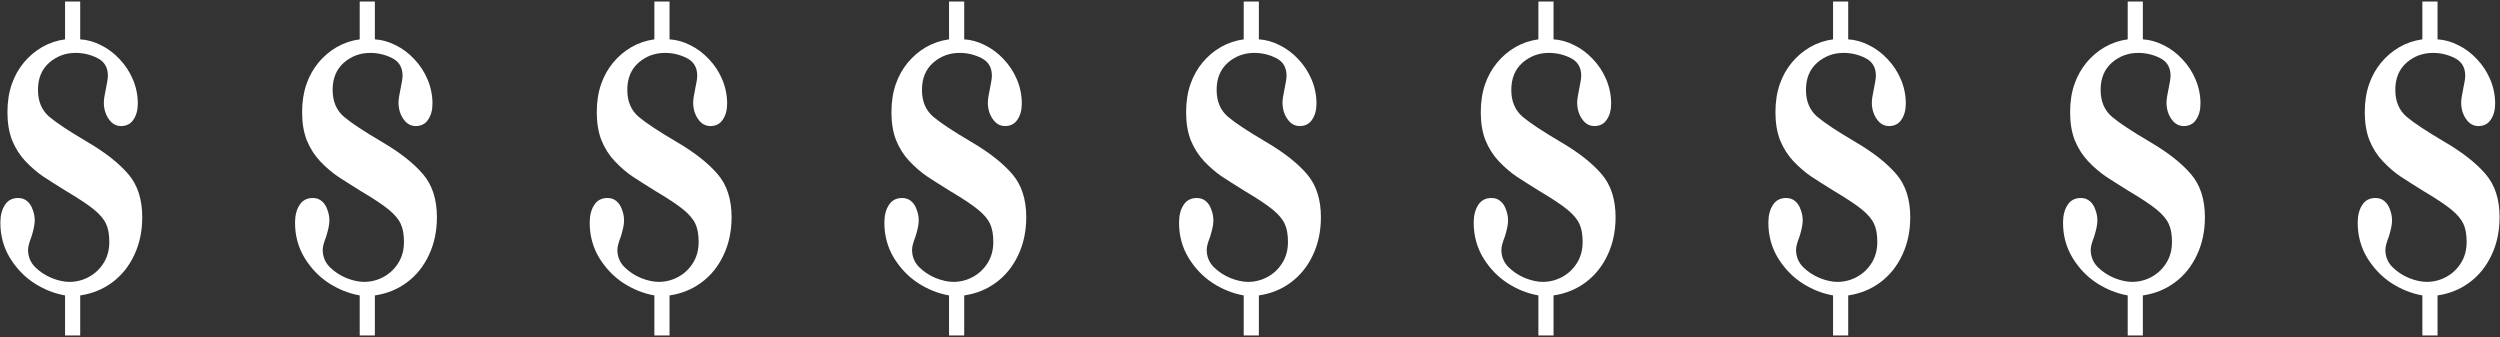
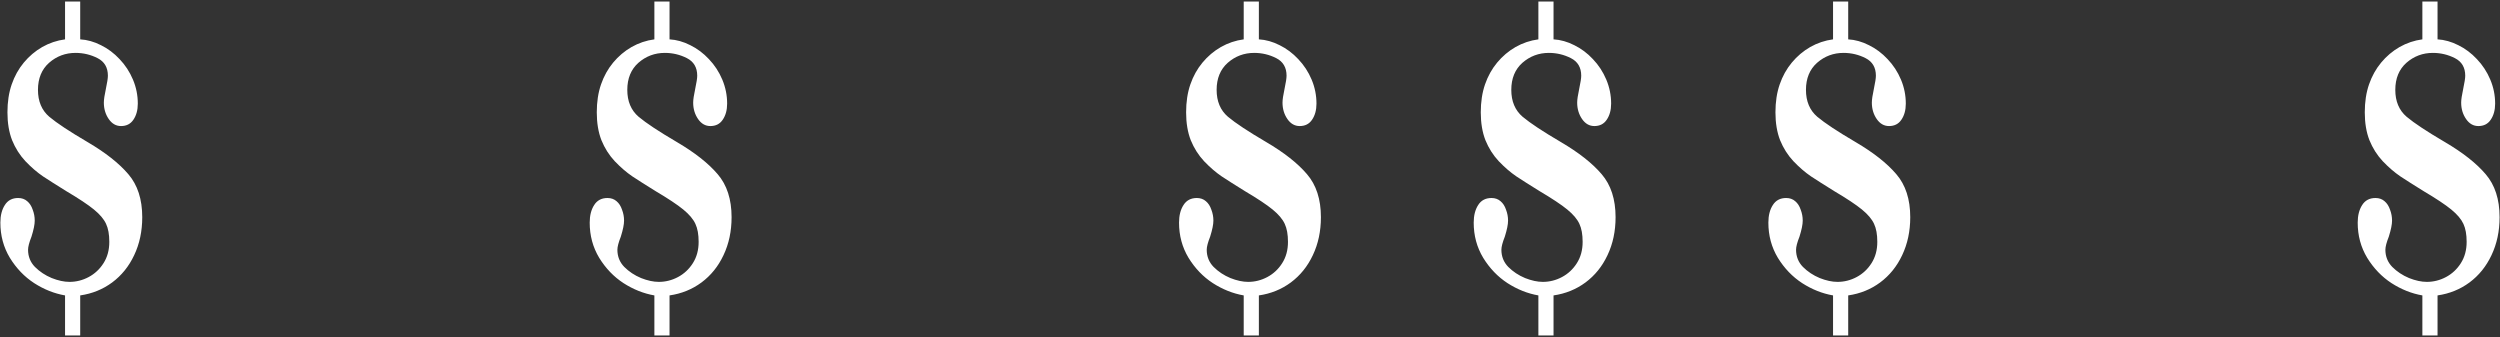
<svg xmlns="http://www.w3.org/2000/svg" width="1208" height="163" viewBox="0 0 1208 163" fill="none">
  <rect x="0" y="0" width="1208" height="163" fill="#333333" stroke="none" />
  <path d="M38.754 162.082H31.43V142.746C26.221 141.835 21.241 139.849 16.488 136.789C11.801 133.729 7.895 129.66 4.77 124.582C1.71 119.504 0.18 113.84 0.18 107.59C0.18 104.139 0.896 101.307 2.328 99.094C3.76 96.815 5.909 95.676 8.773 95.676C10.531 95.676 11.996 96.197 13.168 97.238C14.34 98.215 15.219 99.582 15.805 101.34C16.456 103.033 16.781 104.79 16.781 106.613C16.781 108.436 16.26 111.008 15.219 114.328C14.112 117.128 13.559 119.243 13.559 120.676C13.559 123.931 14.665 126.698 16.879 128.977C19.158 131.255 21.859 133.046 24.984 134.348C28.109 135.585 30.974 136.203 33.578 136.203C36.833 136.203 39.926 135.422 42.855 133.859C45.785 132.297 48.161 130.083 49.984 127.219C51.872 124.289 52.816 120.839 52.816 116.867C52.816 113.286 52.296 110.389 51.254 108.176C50.212 105.897 48.259 103.586 45.395 101.242C42.53 98.898 38.07 95.936 32.016 92.356C27.393 89.491 23.65 87.115 20.785 85.227C17.921 83.273 15.088 80.832 12.289 77.902C9.555 74.973 7.406 71.587 5.844 67.746C4.346 63.905 3.598 59.413 3.598 54.27C3.598 49.257 4.281 44.764 5.648 40.793C7.016 36.822 8.969 33.306 11.508 30.246C14.047 27.186 17.009 24.68 20.395 22.727C23.845 20.773 27.523 19.537 31.43 19.016V0.754H38.754V19.016C42.139 19.211 45.492 20.155 48.812 21.848C52.133 23.475 55.128 25.721 57.797 28.586C60.531 31.451 62.68 34.738 64.242 38.449C65.805 42.16 66.586 46.034 66.586 50.07C66.586 53.195 65.87 55.8 64.438 57.883C63.07 59.901 61.085 60.91 58.48 60.91C56.072 60.91 54.086 59.771 52.523 57.492C50.961 55.214 50.18 52.577 50.18 49.582C50.18 48.15 50.505 45.936 51.156 42.941C51.807 39.882 52.133 37.766 52.133 36.594C52.133 32.622 50.473 29.79 47.152 28.098C43.832 26.405 40.284 25.559 36.508 25.559C31.625 25.559 27.361 27.154 23.715 30.344C20.134 33.534 18.344 37.896 18.344 43.43C18.344 48.964 20.167 53.293 23.812 56.418C27.458 59.478 33.611 63.547 42.27 68.625C50.928 73.703 57.504 78.879 61.996 84.152C66.488 89.361 68.734 96.294 68.734 104.953C68.734 111.724 67.432 117.844 64.828 123.312C62.289 128.716 58.741 133.111 54.184 136.496C49.691 139.816 44.548 141.9 38.754 142.746V162.082Z" fill="white" />
-   <path d="M181.137 162.082H173.812V142.746C168.604 141.835 163.624 139.849 158.871 136.789C154.184 133.729 150.277 129.66 147.152 124.582C144.092 119.504 142.562 113.84 142.562 107.59C142.562 104.139 143.279 101.307 144.711 99.094C146.143 96.815 148.292 95.676 151.156 95.676C152.914 95.676 154.379 96.197 155.551 97.238C156.723 98.215 157.602 99.582 158.188 101.34C158.839 103.033 159.164 104.79 159.164 106.613C159.164 108.436 158.643 111.008 157.602 114.328C156.495 117.128 155.941 119.243 155.941 120.676C155.941 123.931 157.048 126.698 159.262 128.977C161.54 131.255 164.242 133.046 167.367 134.348C170.492 135.585 173.357 136.203 175.961 136.203C179.216 136.203 182.309 135.422 185.238 133.859C188.168 132.297 190.544 130.083 192.367 127.219C194.255 124.289 195.199 120.839 195.199 116.867C195.199 113.286 194.678 110.389 193.637 108.176C192.595 105.897 190.642 103.586 187.777 101.242C184.913 98.898 180.453 95.936 174.398 92.356C169.776 89.491 166.033 87.115 163.168 85.227C160.303 83.273 157.471 80.832 154.672 77.902C151.938 74.973 149.789 71.587 148.227 67.746C146.729 63.905 145.98 59.413 145.98 54.27C145.98 49.257 146.664 44.764 148.031 40.793C149.398 36.822 151.352 33.306 153.891 30.246C156.43 27.186 159.392 24.68 162.777 22.727C166.228 20.773 169.906 19.537 173.812 19.016V0.754H181.137V19.016C184.522 19.211 187.875 20.155 191.195 21.848C194.516 23.475 197.51 25.721 200.18 28.586C202.914 31.451 205.062 34.738 206.625 38.449C208.188 42.16 208.969 46.034 208.969 50.07C208.969 53.195 208.253 55.8 206.82 57.883C205.453 59.901 203.467 60.91 200.863 60.91C198.454 60.91 196.469 59.771 194.906 57.492C193.344 55.214 192.562 52.577 192.562 49.582C192.562 48.15 192.888 45.936 193.539 42.941C194.19 39.882 194.516 37.766 194.516 36.594C194.516 32.622 192.855 29.79 189.535 28.098C186.215 26.405 182.667 25.559 178.891 25.559C174.008 25.559 169.743 27.154 166.098 30.344C162.517 33.534 160.727 37.896 160.727 43.43C160.727 48.964 162.549 53.293 166.195 56.418C169.841 59.478 175.993 63.547 184.652 68.625C193.311 73.703 199.887 78.879 204.379 84.152C208.871 89.361 211.117 96.294 211.117 104.953C211.117 111.724 209.815 117.844 207.211 123.312C204.672 128.716 201.124 133.111 196.566 136.496C192.074 139.816 186.931 141.9 181.137 142.746V162.082Z" fill="white" />
  <path d="M323.52 162.082H316.195V142.746C310.987 141.835 306.007 139.849 301.254 136.789C296.566 133.729 292.66 129.66 289.535 124.582C286.475 119.504 284.945 113.84 284.945 107.59C284.945 104.139 285.661 101.307 287.094 99.094C288.526 96.815 290.674 95.676 293.539 95.676C295.297 95.676 296.762 96.197 297.934 97.238C299.105 98.215 299.984 99.582 300.57 101.34C301.221 103.033 301.547 104.79 301.547 106.613C301.547 108.436 301.026 111.008 299.984 114.328C298.878 117.128 298.324 119.243 298.324 120.676C298.324 123.931 299.431 126.698 301.645 128.977C303.923 131.255 306.625 133.046 309.75 134.348C312.875 135.585 315.74 136.203 318.344 136.203C321.599 136.203 324.691 135.422 327.621 133.859C330.551 132.297 332.927 130.083 334.75 127.219C336.638 124.289 337.582 120.839 337.582 116.867C337.582 113.286 337.061 110.389 336.02 108.176C334.978 105.897 333.025 103.586 330.16 101.242C327.296 98.898 322.836 95.936 316.781 92.356C312.159 89.491 308.415 87.115 305.551 85.227C302.686 83.273 299.854 80.832 297.055 77.902C294.32 74.973 292.172 71.587 290.609 67.746C289.112 63.905 288.363 59.413 288.363 54.27C288.363 49.257 289.047 44.764 290.414 40.793C291.781 36.822 293.734 33.306 296.273 30.246C298.812 27.186 301.775 24.68 305.16 22.727C308.611 20.773 312.289 19.537 316.195 19.016V0.754H323.52V19.016C326.905 19.211 330.258 20.155 333.578 21.848C336.898 23.475 339.893 25.721 342.562 28.586C345.297 31.451 347.445 34.738 349.008 38.449C350.57 42.16 351.352 46.034 351.352 50.07C351.352 53.195 350.635 55.8 349.203 57.883C347.836 59.901 345.85 60.91 343.246 60.91C340.837 60.91 338.852 59.771 337.289 57.492C335.727 55.214 334.945 52.577 334.945 49.582C334.945 48.15 335.271 45.936 335.922 42.941C336.573 39.882 336.898 37.766 336.898 36.594C336.898 32.622 335.238 29.79 331.918 28.098C328.598 26.405 325.049 25.559 321.273 25.559C316.391 25.559 312.126 27.154 308.48 30.344C304.9 33.534 303.109 37.896 303.109 43.43C303.109 48.964 304.932 53.293 308.578 56.418C312.224 59.478 318.376 63.547 327.035 68.625C335.694 73.703 342.27 78.879 346.762 84.152C351.254 89.361 353.5 96.294 353.5 104.953C353.5 111.724 352.198 117.844 349.594 123.312C347.055 128.716 343.507 133.111 338.949 136.496C334.457 139.816 329.314 141.9 323.52 142.746V162.082Z" fill="white" />
-   <path d="M465.902 162.082H458.578V142.746C453.37 141.835 448.389 139.849 443.637 136.789C438.949 133.729 435.043 129.66 431.918 124.582C428.858 119.504 427.328 113.84 427.328 107.59C427.328 104.139 428.044 101.307 429.477 99.094C430.909 96.815 433.057 95.676 435.922 95.676C437.68 95.676 439.145 96.197 440.316 97.238C441.488 98.215 442.367 99.582 442.953 101.34C443.604 103.033 443.93 104.79 443.93 106.613C443.93 108.436 443.409 111.008 442.367 114.328C441.26 117.128 440.707 119.243 440.707 120.676C440.707 123.931 441.814 126.698 444.027 128.977C446.306 131.255 449.008 133.046 452.133 134.348C455.258 135.585 458.122 136.203 460.727 136.203C463.982 136.203 467.074 135.422 470.004 133.859C472.934 132.297 475.31 130.083 477.133 127.219C479.021 124.289 479.965 120.839 479.965 116.867C479.965 113.286 479.444 110.389 478.402 108.176C477.361 105.897 475.408 103.586 472.543 101.242C469.678 98.898 465.219 95.936 459.164 92.356C454.542 89.491 450.798 87.115 447.934 85.227C445.069 83.273 442.237 80.832 439.438 77.902C436.703 74.973 434.555 71.587 432.992 67.746C431.495 63.905 430.746 59.413 430.746 54.27C430.746 49.257 431.43 44.764 432.797 40.793C434.164 36.822 436.117 33.306 438.656 30.246C441.195 27.186 444.158 24.68 447.543 22.727C450.993 20.773 454.672 19.537 458.578 19.016V0.754H465.902V19.016C469.288 19.211 472.641 20.155 475.961 21.848C479.281 23.475 482.276 25.721 484.945 28.586C487.68 31.451 489.828 34.738 491.391 38.449C492.953 42.16 493.734 46.034 493.734 50.07C493.734 53.195 493.018 55.8 491.586 57.883C490.219 59.901 488.233 60.91 485.629 60.91C483.22 60.91 481.234 59.771 479.672 57.492C478.109 55.214 477.328 52.577 477.328 49.582C477.328 48.15 477.654 45.936 478.305 42.941C478.956 39.882 479.281 37.766 479.281 36.594C479.281 32.622 477.621 29.79 474.301 28.098C470.98 26.405 467.432 25.559 463.656 25.559C458.773 25.559 454.509 27.154 450.863 30.344C447.283 33.534 445.492 37.896 445.492 43.43C445.492 48.964 447.315 53.293 450.961 56.418C454.607 59.478 460.759 63.547 469.418 68.625C478.077 73.703 484.652 78.879 489.145 84.152C493.637 89.361 495.883 96.294 495.883 104.953C495.883 111.724 494.581 117.844 491.977 123.312C489.438 128.716 485.889 133.111 481.332 136.496C476.84 139.816 471.697 141.9 465.902 142.746V162.082Z" fill="white" />
  <path d="M608.285 162.082H600.961V142.746C595.753 141.835 590.772 139.849 586.02 136.789C581.332 133.729 577.426 129.66 574.301 124.582C571.241 119.504 569.711 113.84 569.711 107.59C569.711 104.139 570.427 101.307 571.859 99.094C573.292 96.815 575.44 95.676 578.305 95.676C580.062 95.676 581.527 96.197 582.699 97.238C583.871 98.215 584.75 99.582 585.336 101.34C585.987 103.033 586.312 104.79 586.312 106.613C586.312 108.436 585.792 111.008 584.75 114.328C583.643 117.128 583.09 119.243 583.09 120.676C583.09 123.931 584.197 126.698 586.41 128.977C588.689 131.255 591.391 133.046 594.516 134.348C597.641 135.585 600.505 136.203 603.109 136.203C606.365 136.203 609.457 135.422 612.387 133.859C615.316 132.297 617.693 130.083 619.516 127.219C621.404 124.289 622.348 120.839 622.348 116.867C622.348 113.286 621.827 110.389 620.785 108.176C619.743 105.897 617.79 103.586 614.926 101.242C612.061 98.898 607.602 95.936 601.547 92.356C596.924 89.491 593.181 87.115 590.316 85.227C587.452 83.273 584.62 80.832 581.82 77.902C579.086 74.973 576.938 71.587 575.375 67.746C573.878 63.905 573.129 59.413 573.129 54.27C573.129 49.257 573.812 44.764 575.18 40.793C576.547 36.822 578.5 33.306 581.039 30.246C583.578 27.186 586.54 24.68 589.926 22.727C593.376 20.773 597.055 19.537 600.961 19.016V0.754H608.285V19.016C611.671 19.211 615.023 20.155 618.344 21.848C621.664 23.475 624.659 25.721 627.328 28.586C630.062 31.451 632.211 34.738 633.773 38.449C635.336 42.16 636.117 46.034 636.117 50.07C636.117 53.195 635.401 55.8 633.969 57.883C632.602 59.901 630.616 60.91 628.012 60.91C625.603 60.91 623.617 59.771 622.055 57.492C620.492 55.214 619.711 52.577 619.711 49.582C619.711 48.15 620.036 45.936 620.688 42.941C621.339 39.882 621.664 37.766 621.664 36.594C621.664 32.622 620.004 29.79 616.684 28.098C613.363 26.405 609.815 25.559 606.039 25.559C601.156 25.559 596.892 27.154 593.246 30.344C589.665 33.534 587.875 37.896 587.875 43.43C587.875 48.964 589.698 53.293 593.344 56.418C596.99 59.478 603.142 63.547 611.801 68.625C620.46 73.703 627.035 78.879 631.527 84.152C636.02 89.361 638.266 96.294 638.266 104.953C638.266 111.724 636.964 117.844 634.359 123.312C631.82 128.716 628.272 133.111 623.715 136.496C619.223 139.816 614.079 141.9 608.285 142.746V162.082Z" fill="white" />
  <path d="M750.668 162.082H743.344V142.746C738.135 141.835 733.155 139.849 728.402 136.789C723.715 133.729 719.809 129.66 716.684 124.582C713.624 119.504 712.094 113.84 712.094 107.59C712.094 104.139 712.81 101.307 714.242 99.094C715.674 96.815 717.823 95.676 720.688 95.676C722.445 95.676 723.91 96.197 725.082 97.238C726.254 98.215 727.133 99.582 727.719 101.34C728.37 103.033 728.695 104.79 728.695 106.613C728.695 108.436 728.174 111.008 727.133 114.328C726.026 117.128 725.473 119.243 725.473 120.676C725.473 123.931 726.579 126.698 728.793 128.977C731.072 131.255 733.773 133.046 736.898 134.348C740.023 135.585 742.888 136.203 745.492 136.203C748.747 136.203 751.84 135.422 754.77 133.859C757.699 132.297 760.076 130.083 761.898 127.219C763.786 124.289 764.73 120.839 764.73 116.867C764.73 113.286 764.21 110.389 763.168 108.176C762.126 105.897 760.173 103.586 757.309 101.242C754.444 98.898 749.984 95.936 743.93 92.356C739.307 89.491 735.564 87.115 732.699 85.227C729.835 83.273 727.003 80.832 724.203 77.902C721.469 74.973 719.32 71.587 717.758 67.746C716.26 63.905 715.512 59.413 715.512 54.27C715.512 49.257 716.195 44.764 717.562 40.793C718.93 36.822 720.883 33.306 723.422 30.246C725.961 27.186 728.923 24.68 732.309 22.727C735.759 20.773 739.438 19.537 743.344 19.016V0.754H750.668V19.016C754.053 19.211 757.406 20.155 760.727 21.848C764.047 23.475 767.042 25.721 769.711 28.586C772.445 31.451 774.594 34.738 776.156 38.449C777.719 42.16 778.5 46.034 778.5 50.07C778.5 53.195 777.784 55.8 776.352 57.883C774.984 59.901 772.999 60.91 770.395 60.91C767.986 60.91 766 59.771 764.438 57.492C762.875 55.214 762.094 52.577 762.094 49.582C762.094 48.15 762.419 45.936 763.07 42.941C763.721 39.882 764.047 37.766 764.047 36.594C764.047 32.622 762.387 29.79 759.066 28.098C755.746 26.405 752.198 25.559 748.422 25.559C743.539 25.559 739.275 27.154 735.629 30.344C732.048 33.534 730.258 37.896 730.258 43.43C730.258 48.964 732.081 53.293 735.727 56.418C739.372 59.478 745.525 63.547 754.184 68.625C762.842 73.703 769.418 78.879 773.91 84.152C778.402 89.361 780.648 96.294 780.648 104.953C780.648 111.724 779.346 117.844 776.742 123.312C774.203 128.716 770.655 133.111 766.098 136.496C761.605 139.816 756.462 141.9 750.668 142.746V162.082Z" fill="white" />
  <path d="M893.051 162.082H885.727V142.746C880.518 141.835 875.538 139.849 870.785 136.789C866.098 133.729 862.191 129.66 859.066 124.582C856.007 119.504 854.477 113.84 854.477 107.59C854.477 104.139 855.193 101.307 856.625 99.094C858.057 96.815 860.206 95.676 863.07 95.676C864.828 95.676 866.293 96.197 867.465 97.238C868.637 98.215 869.516 99.582 870.102 101.34C870.753 103.033 871.078 104.79 871.078 106.613C871.078 108.436 870.557 111.008 869.516 114.328C868.409 117.128 867.855 119.243 867.855 120.676C867.855 123.931 868.962 126.698 871.176 128.977C873.454 131.255 876.156 133.046 879.281 134.348C882.406 135.585 885.271 136.203 887.875 136.203C891.13 136.203 894.223 135.422 897.152 133.859C900.082 132.297 902.458 130.083 904.281 127.219C906.169 124.289 907.113 120.839 907.113 116.867C907.113 113.286 906.592 110.389 905.551 108.176C904.509 105.897 902.556 103.586 899.691 101.242C896.827 98.898 892.367 95.936 886.312 92.356C881.69 89.491 877.947 87.115 875.082 85.227C872.217 83.273 869.385 80.832 866.586 77.902C863.852 74.973 861.703 71.587 860.141 67.746C858.643 63.905 857.895 59.413 857.895 54.27C857.895 49.257 858.578 44.764 859.945 40.793C861.312 36.822 863.266 33.306 865.805 30.246C868.344 27.186 871.306 24.68 874.691 22.727C878.142 20.773 881.82 19.537 885.727 19.016V0.754H893.051V19.016C896.436 19.211 899.789 20.155 903.109 21.848C906.43 23.475 909.424 25.721 912.094 28.586C914.828 31.451 916.977 34.738 918.539 38.449C920.102 42.16 920.883 46.034 920.883 50.07C920.883 53.195 920.167 55.8 918.734 57.883C917.367 59.901 915.382 60.91 912.777 60.91C910.368 60.91 908.383 59.771 906.82 57.492C905.258 55.214 904.477 52.577 904.477 49.582C904.477 48.15 904.802 45.936 905.453 42.941C906.104 39.882 906.43 37.766 906.43 36.594C906.43 32.622 904.77 29.79 901.449 28.098C898.129 26.405 894.581 25.559 890.805 25.559C885.922 25.559 881.658 27.154 878.012 30.344C874.431 33.534 872.641 37.896 872.641 43.43C872.641 48.964 874.464 53.293 878.109 56.418C881.755 59.478 887.908 63.547 896.566 68.625C905.225 73.703 911.801 78.879 916.293 84.152C920.785 89.361 923.031 96.294 923.031 104.953C923.031 111.724 921.729 117.844 919.125 123.312C916.586 128.716 913.038 133.111 908.48 136.496C903.988 139.816 898.845 141.9 893.051 142.746V162.082Z" fill="white" />
-   <path d="M1035.43 162.082H1028.11V142.746C1022.9 141.835 1017.92 139.849 1013.17 136.789C1008.48 133.729 1004.57 129.66 1001.45 124.582C998.389 119.504 996.859 113.84 996.859 107.59C996.859 104.139 997.576 101.307 999.008 99.094C1000.44 96.815 1002.59 95.676 1005.45 95.676C1007.21 95.676 1008.68 96.197 1009.85 97.238C1011.02 98.215 1011.9 99.582 1012.48 101.34C1013.14 103.033 1013.46 104.79 1013.46 106.613C1013.46 108.436 1012.94 111.008 1011.9 114.328C1010.79 117.128 1010.24 119.243 1010.24 120.676C1010.24 123.931 1011.35 126.698 1013.56 128.977C1015.84 131.255 1018.54 133.046 1021.66 134.348C1024.79 135.585 1027.65 136.203 1030.26 136.203C1033.51 136.203 1036.61 135.422 1039.54 133.859C1042.46 132.297 1044.84 130.083 1046.66 127.219C1048.55 124.289 1049.5 120.839 1049.5 116.867C1049.5 113.286 1048.98 110.389 1047.93 108.176C1046.89 105.897 1044.94 103.586 1042.07 101.242C1039.21 98.898 1034.75 95.936 1028.7 92.356C1024.07 89.491 1020.33 87.115 1017.46 85.227C1014.6 83.273 1011.77 80.832 1008.97 77.902C1006.23 74.973 1004.09 71.587 1002.52 67.746C1001.03 63.905 1000.28 59.413 1000.28 54.27C1000.28 49.257 1000.96 44.764 1002.33 40.793C1003.7 36.822 1005.65 33.306 1008.19 30.246C1010.73 27.186 1013.69 24.68 1017.07 22.727C1020.52 20.773 1024.2 19.537 1028.11 19.016V0.754H1035.43V19.016C1038.82 19.211 1042.17 20.155 1045.49 21.848C1048.81 23.475 1051.81 25.721 1054.48 28.586C1057.21 31.451 1059.36 34.738 1060.92 38.449C1062.48 42.16 1063.27 46.034 1063.27 50.07C1063.27 53.195 1062.55 55.8 1061.12 57.883C1059.75 59.901 1057.76 60.91 1055.16 60.91C1052.75 60.91 1050.77 59.771 1049.2 57.492C1047.64 55.214 1046.86 52.577 1046.86 49.582C1046.86 48.15 1047.18 45.936 1047.84 42.941C1048.49 39.882 1048.81 37.766 1048.81 36.594C1048.81 32.622 1047.15 29.79 1043.83 28.098C1040.51 26.405 1036.96 25.559 1033.19 25.559C1028.3 25.559 1024.04 27.154 1020.39 30.344C1016.81 33.534 1015.02 37.896 1015.02 43.43C1015.02 48.964 1016.85 53.293 1020.49 56.418C1024.14 59.478 1030.29 63.547 1038.95 68.625C1047.61 73.703 1054.18 78.879 1058.68 84.152C1063.17 89.361 1065.41 96.294 1065.41 104.953C1065.41 111.724 1064.11 117.844 1061.51 123.312C1058.97 128.716 1055.42 133.111 1050.86 136.496C1046.37 139.816 1041.23 141.9 1035.43 142.746V162.082Z" fill="white" />
  <path d="M1177.82 162.082H1170.49V142.746C1165.28 141.835 1160.3 139.849 1155.55 136.789C1150.86 133.729 1146.96 129.66 1143.83 124.582C1140.77 119.504 1139.24 113.84 1139.24 107.59C1139.24 104.139 1139.96 101.307 1141.39 99.094C1142.82 96.815 1144.97 95.676 1147.84 95.676C1149.59 95.676 1151.06 96.197 1152.23 97.238C1153.4 98.215 1154.28 99.582 1154.87 101.34C1155.52 103.033 1155.84 104.79 1155.84 106.613C1155.84 108.436 1155.32 111.008 1154.28 114.328C1153.17 117.128 1152.62 119.243 1152.62 120.676C1152.62 123.931 1153.73 126.698 1155.94 128.977C1158.22 131.255 1160.92 133.046 1164.05 134.348C1167.17 135.585 1170.04 136.203 1172.64 136.203C1175.9 136.203 1178.99 135.422 1181.92 133.859C1184.85 132.297 1187.22 130.083 1189.05 127.219C1190.93 124.289 1191.88 120.839 1191.88 116.867C1191.88 113.286 1191.36 110.389 1190.32 108.176C1189.27 105.897 1187.32 103.586 1184.46 101.242C1181.59 98.898 1177.13 95.936 1171.08 92.356C1166.46 89.491 1162.71 87.115 1159.85 85.227C1156.98 83.273 1154.15 80.832 1151.35 77.902C1148.62 74.973 1146.47 71.587 1144.91 67.746C1143.41 63.905 1142.66 59.413 1142.66 54.27C1142.66 49.257 1143.34 44.764 1144.71 40.793C1146.08 36.822 1148.03 33.306 1150.57 30.246C1153.11 27.186 1156.07 24.68 1159.46 22.727C1162.91 20.773 1166.59 19.537 1170.49 19.016V0.754H1177.82V19.016C1181.2 19.211 1184.55 20.155 1187.88 21.848C1191.2 23.475 1194.19 25.721 1196.86 28.586C1199.59 31.451 1201.74 34.738 1203.3 38.449C1204.87 42.16 1205.65 46.034 1205.65 50.07C1205.65 53.195 1204.93 55.8 1203.5 57.883C1202.13 59.901 1200.15 60.91 1197.54 60.91C1195.13 60.91 1193.15 59.771 1191.59 57.492C1190.02 55.214 1189.24 52.577 1189.24 49.582C1189.24 48.15 1189.57 45.936 1190.22 42.941C1190.87 39.882 1191.2 37.766 1191.2 36.594C1191.2 32.622 1189.54 29.79 1186.21 28.098C1182.89 26.405 1179.35 25.559 1175.57 25.559C1170.69 25.559 1166.42 27.154 1162.78 30.344C1159.2 33.534 1157.41 37.896 1157.41 43.43C1157.41 48.964 1159.23 53.293 1162.88 56.418C1166.52 59.478 1172.67 63.547 1181.33 68.625C1189.99 73.703 1196.57 78.879 1201.06 84.152C1205.55 89.361 1207.8 96.294 1207.8 104.953C1207.8 111.724 1206.49 117.844 1203.89 123.312C1201.35 128.716 1197.8 133.111 1193.25 136.496C1188.75 139.816 1183.61 141.9 1177.82 142.746V162.082Z" fill="white" />
</svg>